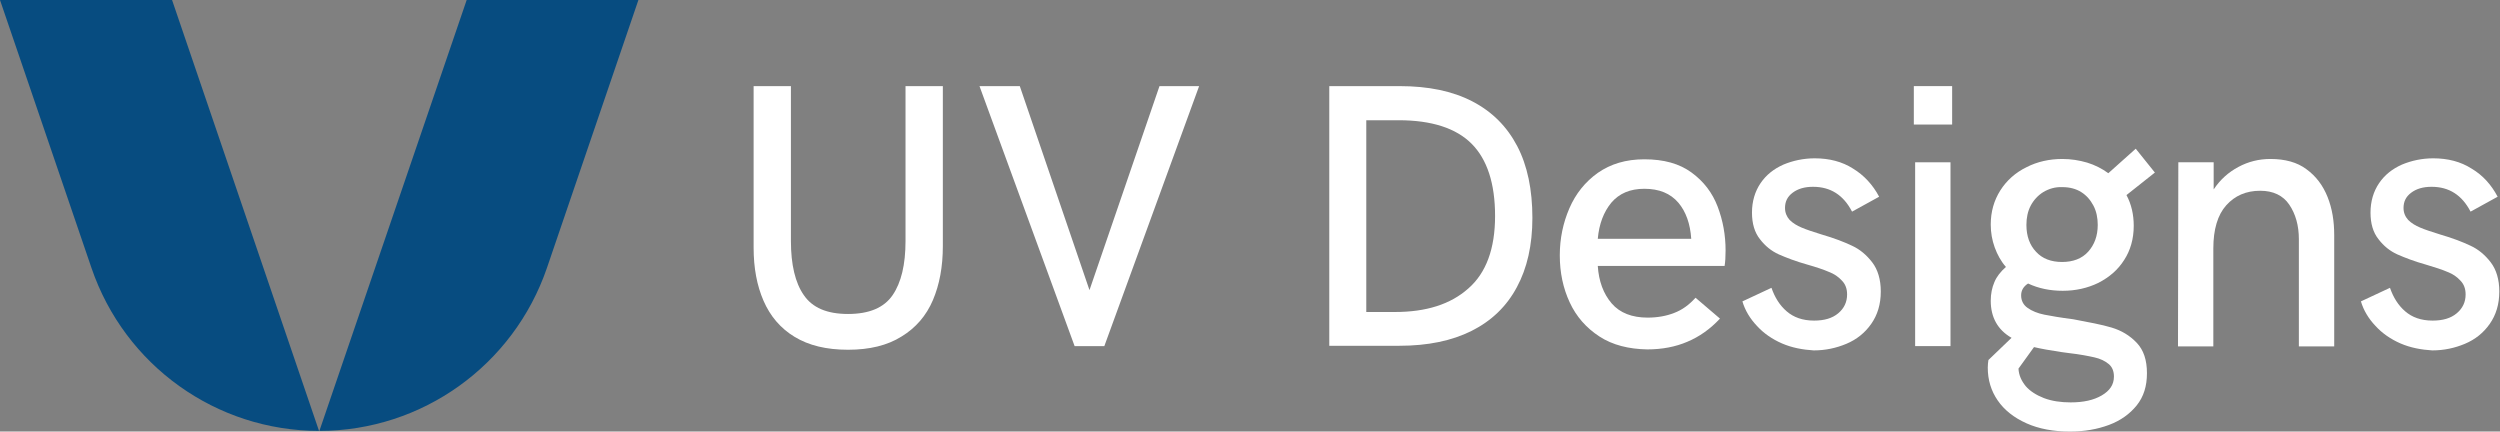
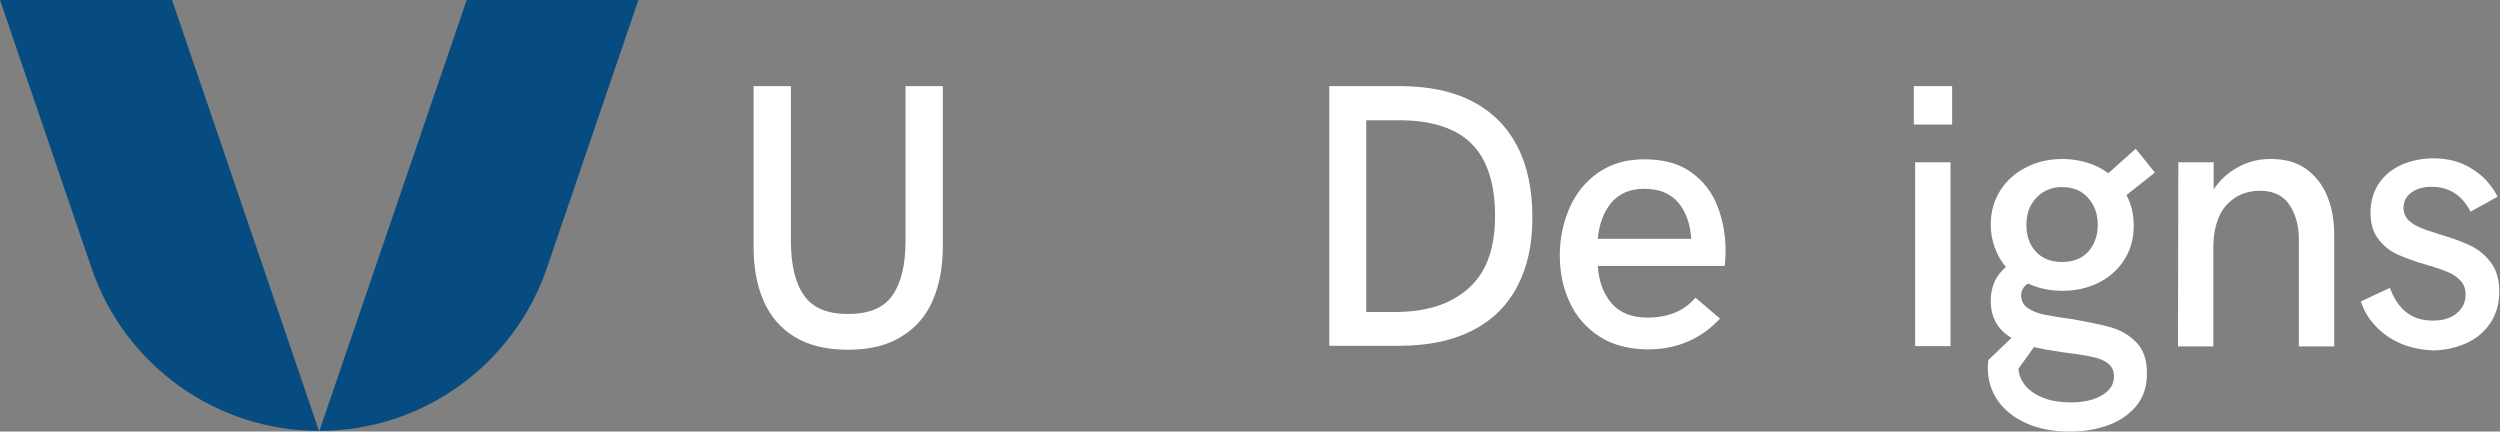
<svg xmlns="http://www.w3.org/2000/svg" width="168" height="29" viewBox="0 0 168 29" fill="none">
  <rect x="0" y="0" width="168" height="29" fill="#808080" stroke="none" />
  <g clip-path="url(#clip0_1083_6153)">
    <path d="M31.361 0L21.463 28.956C28.365 28.956 34.512 24.549 36.754 18.005L42.901 0H31.361Z" fill="#074C80" />
    <path d="M0 0L6.147 18.005C8.389 24.571 14.536 28.956 21.438 28.956L11.562 0H0Z" fill="#074C80" />
    <path d="M53.395 22.635C52.44 22.056 51.752 21.233 51.308 20.209C50.864 19.185 50.643 18.006 50.643 16.648V5.787H53.15V16.203C53.15 17.783 53.439 19.007 54.016 19.831C54.593 20.677 55.569 21.099 56.99 21.099C58.41 21.099 59.409 20.677 59.986 19.831C60.563 18.985 60.851 17.783 60.851 16.203V5.787H63.359V16.537C63.359 17.917 63.137 19.119 62.693 20.165C62.249 21.211 61.539 22.034 60.585 22.613C59.631 23.214 58.432 23.503 56.99 23.503C55.525 23.503 54.349 23.214 53.395 22.635Z" fill="white" />
-     <path d="M65.822 5.787H68.53L73.213 19.497L77.917 5.787H80.581L74.211 23.258H72.214L65.822 5.787Z" fill="white" />
    <path d="M89.328 5.787H94.055C95.986 5.787 97.606 6.121 98.938 6.811C100.269 7.501 101.268 8.502 101.956 9.816C102.644 11.129 102.977 12.753 102.977 14.645C102.977 16.47 102.622 18.028 101.934 19.297C101.246 20.588 100.225 21.567 98.893 22.235C97.562 22.902 95.942 23.236 94.033 23.236H89.328V5.787ZM93.745 20.966C95.831 20.966 97.473 20.454 98.671 19.386C99.87 18.34 100.469 16.715 100.469 14.512C100.469 12.331 99.936 10.706 98.893 9.66C97.85 8.614 96.208 8.08 93.989 8.08H91.814V20.966H93.745Z" fill="white" />
    <path d="M107.482 22.612C106.594 22.034 105.928 21.277 105.484 20.32C105.04 19.363 104.818 18.317 104.818 17.159C104.818 16.024 105.04 14.978 105.462 13.999C105.884 13.02 106.527 12.219 107.371 11.618C108.236 11.017 109.257 10.705 110.5 10.705C111.809 10.705 112.852 10.994 113.673 11.595C114.494 12.196 115.071 12.953 115.427 13.888C115.782 14.822 115.959 15.802 115.959 16.826C115.959 17.271 115.937 17.605 115.893 17.872H107.371C107.437 18.895 107.748 19.741 108.303 20.387C108.857 21.032 109.679 21.344 110.722 21.344C111.387 21.344 111.987 21.232 112.497 21.032C113.03 20.832 113.496 20.498 113.94 20.008L115.582 21.41C114.916 22.123 114.184 22.634 113.385 22.968C112.608 23.302 111.698 23.48 110.699 23.48C109.457 23.458 108.369 23.191 107.482 22.612ZM113.651 16.047C113.585 15.045 113.296 14.222 112.786 13.621C112.253 12.998 111.498 12.686 110.5 12.686C109.545 12.686 108.813 12.998 108.28 13.621C107.77 14.244 107.459 15.045 107.371 16.047H113.651Z" fill="white" />
-     <path d="M119.753 23.08C119.087 22.791 118.51 22.39 118.066 21.9C117.6 21.411 117.267 20.854 117.09 20.253L119.043 19.341C119.265 19.986 119.598 20.52 120.064 20.921C120.53 21.322 121.129 21.544 121.906 21.544C122.594 21.544 123.126 21.389 123.526 21.055C123.925 20.721 124.125 20.298 124.125 19.786C124.125 19.408 124.014 19.096 123.77 18.851C123.548 18.606 123.259 18.406 122.904 18.273C122.549 18.117 122.083 17.961 121.462 17.783C120.663 17.56 120.041 17.316 119.531 17.093C119.043 16.87 118.621 16.537 118.266 16.069C117.911 15.624 117.733 15.023 117.733 14.289C117.733 13.532 117.933 12.864 118.31 12.308C118.688 11.752 119.198 11.351 119.842 11.062C120.485 10.794 121.196 10.639 121.95 10.639C122.927 10.639 123.792 10.861 124.524 11.329C125.257 11.774 125.856 12.419 126.278 13.22L124.458 14.222C123.881 13.109 123.015 12.553 121.839 12.553C121.262 12.553 120.818 12.686 120.463 12.953C120.108 13.22 119.953 13.554 119.953 13.977C119.953 14.289 120.064 14.556 120.263 14.778C120.485 15.001 120.752 15.157 121.062 15.29C121.373 15.424 121.839 15.58 122.416 15.758C123.259 16.002 123.947 16.27 124.458 16.514C124.991 16.759 125.434 17.137 125.812 17.627C126.189 18.117 126.389 18.785 126.389 19.586C126.389 20.454 126.167 21.166 125.745 21.767C125.323 22.368 124.769 22.813 124.081 23.102C123.393 23.392 122.66 23.547 121.884 23.547C121.151 23.503 120.419 23.369 119.753 23.08Z" fill="white" />
    <path d="M128.609 5.787H131.184V8.369H128.609V5.787ZM128.698 10.906H131.073V23.258H128.698V10.906Z" fill="white" />
    <path d="M141.9 22.012C142.566 22.212 143.121 22.546 143.587 23.035C144.053 23.525 144.275 24.193 144.275 25.083C144.275 25.951 144.053 26.663 143.587 27.242C143.121 27.82 142.5 28.266 141.723 28.555C140.946 28.844 140.081 29 139.104 29C137.995 29 137.018 28.822 136.175 28.444C135.331 28.065 134.688 27.553 134.244 26.908C133.8 26.262 133.578 25.528 133.578 24.705C133.578 24.504 133.6 24.349 133.622 24.193L135.176 22.701C134.244 22.167 133.778 21.322 133.778 20.209C133.778 19.741 133.867 19.319 134.022 18.962C134.177 18.584 134.444 18.25 134.799 17.939C134.466 17.56 134.222 17.115 134.044 16.626C133.867 16.136 133.778 15.624 133.778 15.09C133.778 14.222 134 13.465 134.421 12.797C134.843 12.13 135.442 11.596 136.175 11.239C136.907 10.861 137.728 10.683 138.594 10.683C139.171 10.683 139.726 10.772 140.258 10.928C140.769 11.084 141.257 11.329 141.679 11.64L143.521 9.993L144.808 11.596L142.899 13.109C143.232 13.732 143.387 14.422 143.387 15.179C143.387 16.047 143.165 16.826 142.744 17.471C142.322 18.139 141.745 18.629 141.013 19.007C140.28 19.363 139.481 19.541 138.616 19.541C137.773 19.541 136.996 19.385 136.286 19.052C135.975 19.252 135.82 19.519 135.82 19.853C135.82 20.209 135.975 20.498 136.263 20.698C136.552 20.899 136.929 21.055 137.373 21.144C137.817 21.233 138.461 21.344 139.326 21.455C140.369 21.655 141.235 21.811 141.9 22.012ZM141.235 26.574C141.767 26.262 142.056 25.862 142.056 25.305C142.056 24.949 141.945 24.66 141.701 24.46C141.457 24.259 141.146 24.104 140.746 24.015C140.347 23.926 139.792 23.814 139.015 23.725L138.527 23.659C137.773 23.547 137.151 23.436 136.685 23.325L135.642 24.771C135.664 25.216 135.842 25.595 136.13 25.951C136.419 26.285 136.84 26.552 137.351 26.752C137.884 26.953 138.483 27.041 139.149 27.041C140.014 27.041 140.702 26.886 141.235 26.574ZM137.307 12.909C136.951 13.131 136.663 13.443 136.463 13.821C136.263 14.2 136.175 14.645 136.175 15.112C136.175 15.869 136.397 16.47 136.818 16.915C137.24 17.382 137.839 17.605 138.572 17.605C139.304 17.605 139.903 17.382 140.325 16.915C140.746 16.448 140.968 15.847 140.968 15.112C140.968 14.645 140.88 14.2 140.68 13.821C140.48 13.443 140.214 13.131 139.859 12.909C139.504 12.686 139.082 12.575 138.594 12.575C138.105 12.553 137.684 12.686 137.307 12.909Z" fill="white" />
    <path d="M146.384 10.905H148.758V12.73C149.202 12.062 149.757 11.573 150.423 11.217C151.088 10.861 151.799 10.683 152.575 10.683C153.552 10.683 154.373 10.905 154.994 11.373C155.638 11.84 156.104 12.463 156.415 13.242C156.725 14.021 156.859 14.867 156.859 15.802V23.28H154.484V16.069C154.484 15.156 154.262 14.377 153.84 13.754C153.419 13.131 152.753 12.819 151.887 12.819C150.933 12.819 150.178 13.153 149.601 13.799C149.024 14.444 148.736 15.423 148.736 16.692V23.28H146.361L146.384 10.905Z" fill="white" />
    <path d="M161.317 23.08C160.652 22.791 160.075 22.39 159.631 21.9C159.165 21.411 158.832 20.854 158.654 20.253L160.607 19.341C160.829 19.986 161.162 20.52 161.628 20.921C162.094 21.322 162.693 21.544 163.47 21.544C164.158 21.544 164.691 21.389 165.09 21.055C165.49 20.721 165.689 20.298 165.689 19.786C165.689 19.408 165.578 19.096 165.334 18.851C165.112 18.606 164.824 18.406 164.469 18.273C164.114 18.117 163.625 17.961 163.026 17.783C162.227 17.56 161.606 17.316 161.096 17.093C160.607 16.87 160.186 16.537 159.831 16.069C159.475 15.624 159.298 15.023 159.298 14.289C159.298 13.532 159.498 12.864 159.875 12.308C160.252 11.752 160.763 11.351 161.406 11.062C162.05 10.794 162.76 10.639 163.515 10.639C164.491 10.639 165.357 10.861 166.089 11.329C166.843 11.774 167.42 12.419 167.842 13.22L166.022 14.222C165.445 13.109 164.58 12.553 163.404 12.553C162.827 12.553 162.383 12.686 162.028 12.953C161.673 13.22 161.517 13.554 161.517 13.977C161.517 14.289 161.628 14.556 161.828 14.778C162.05 15.001 162.316 15.157 162.627 15.29C162.938 15.424 163.404 15.58 163.981 15.758C164.824 16.002 165.512 16.27 166.022 16.514C166.555 16.759 166.999 17.137 167.376 17.627C167.753 18.117 167.953 18.785 167.953 19.586C167.953 20.454 167.731 21.166 167.31 21.767C166.888 22.368 166.333 22.813 165.645 23.102C164.957 23.392 164.225 23.547 163.448 23.547C162.716 23.503 161.983 23.369 161.317 23.08Z" fill="white" />
  </g>
  <defs>
    <clipPath id="clip0_1083_6153">
      <rect width="168" height="29" fill="white" />
    </clipPath>
  </defs>
</svg>